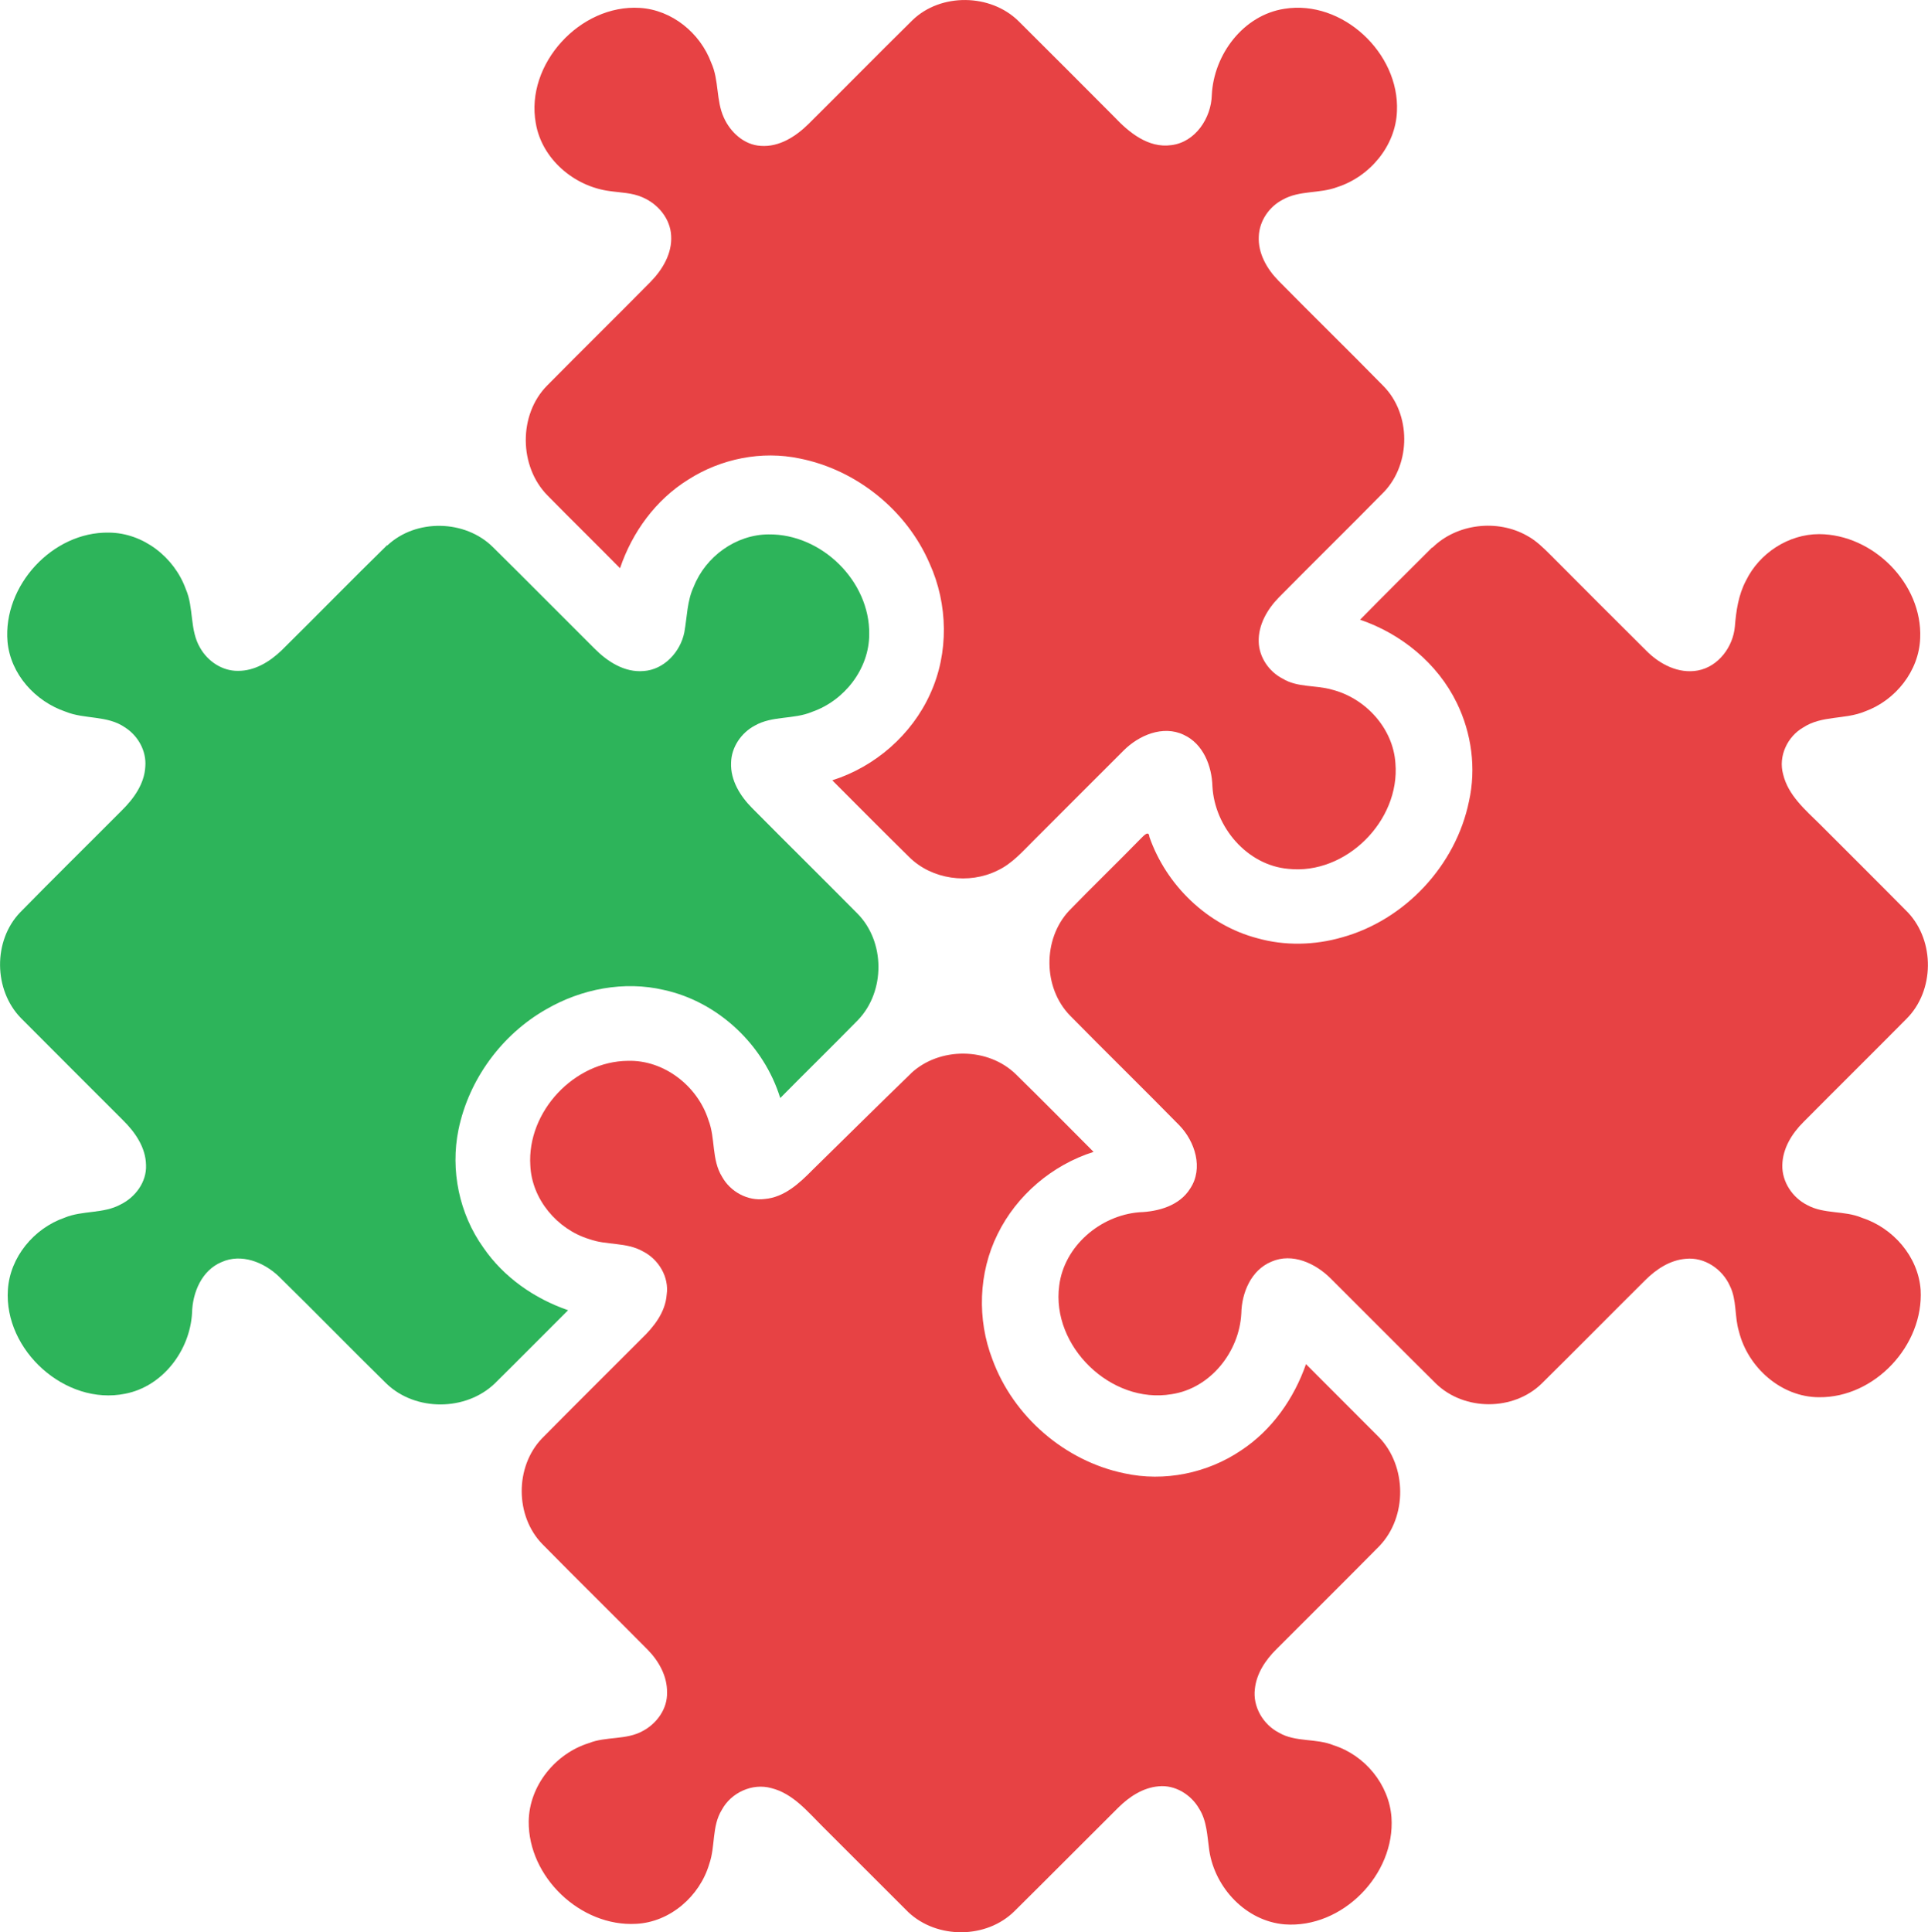
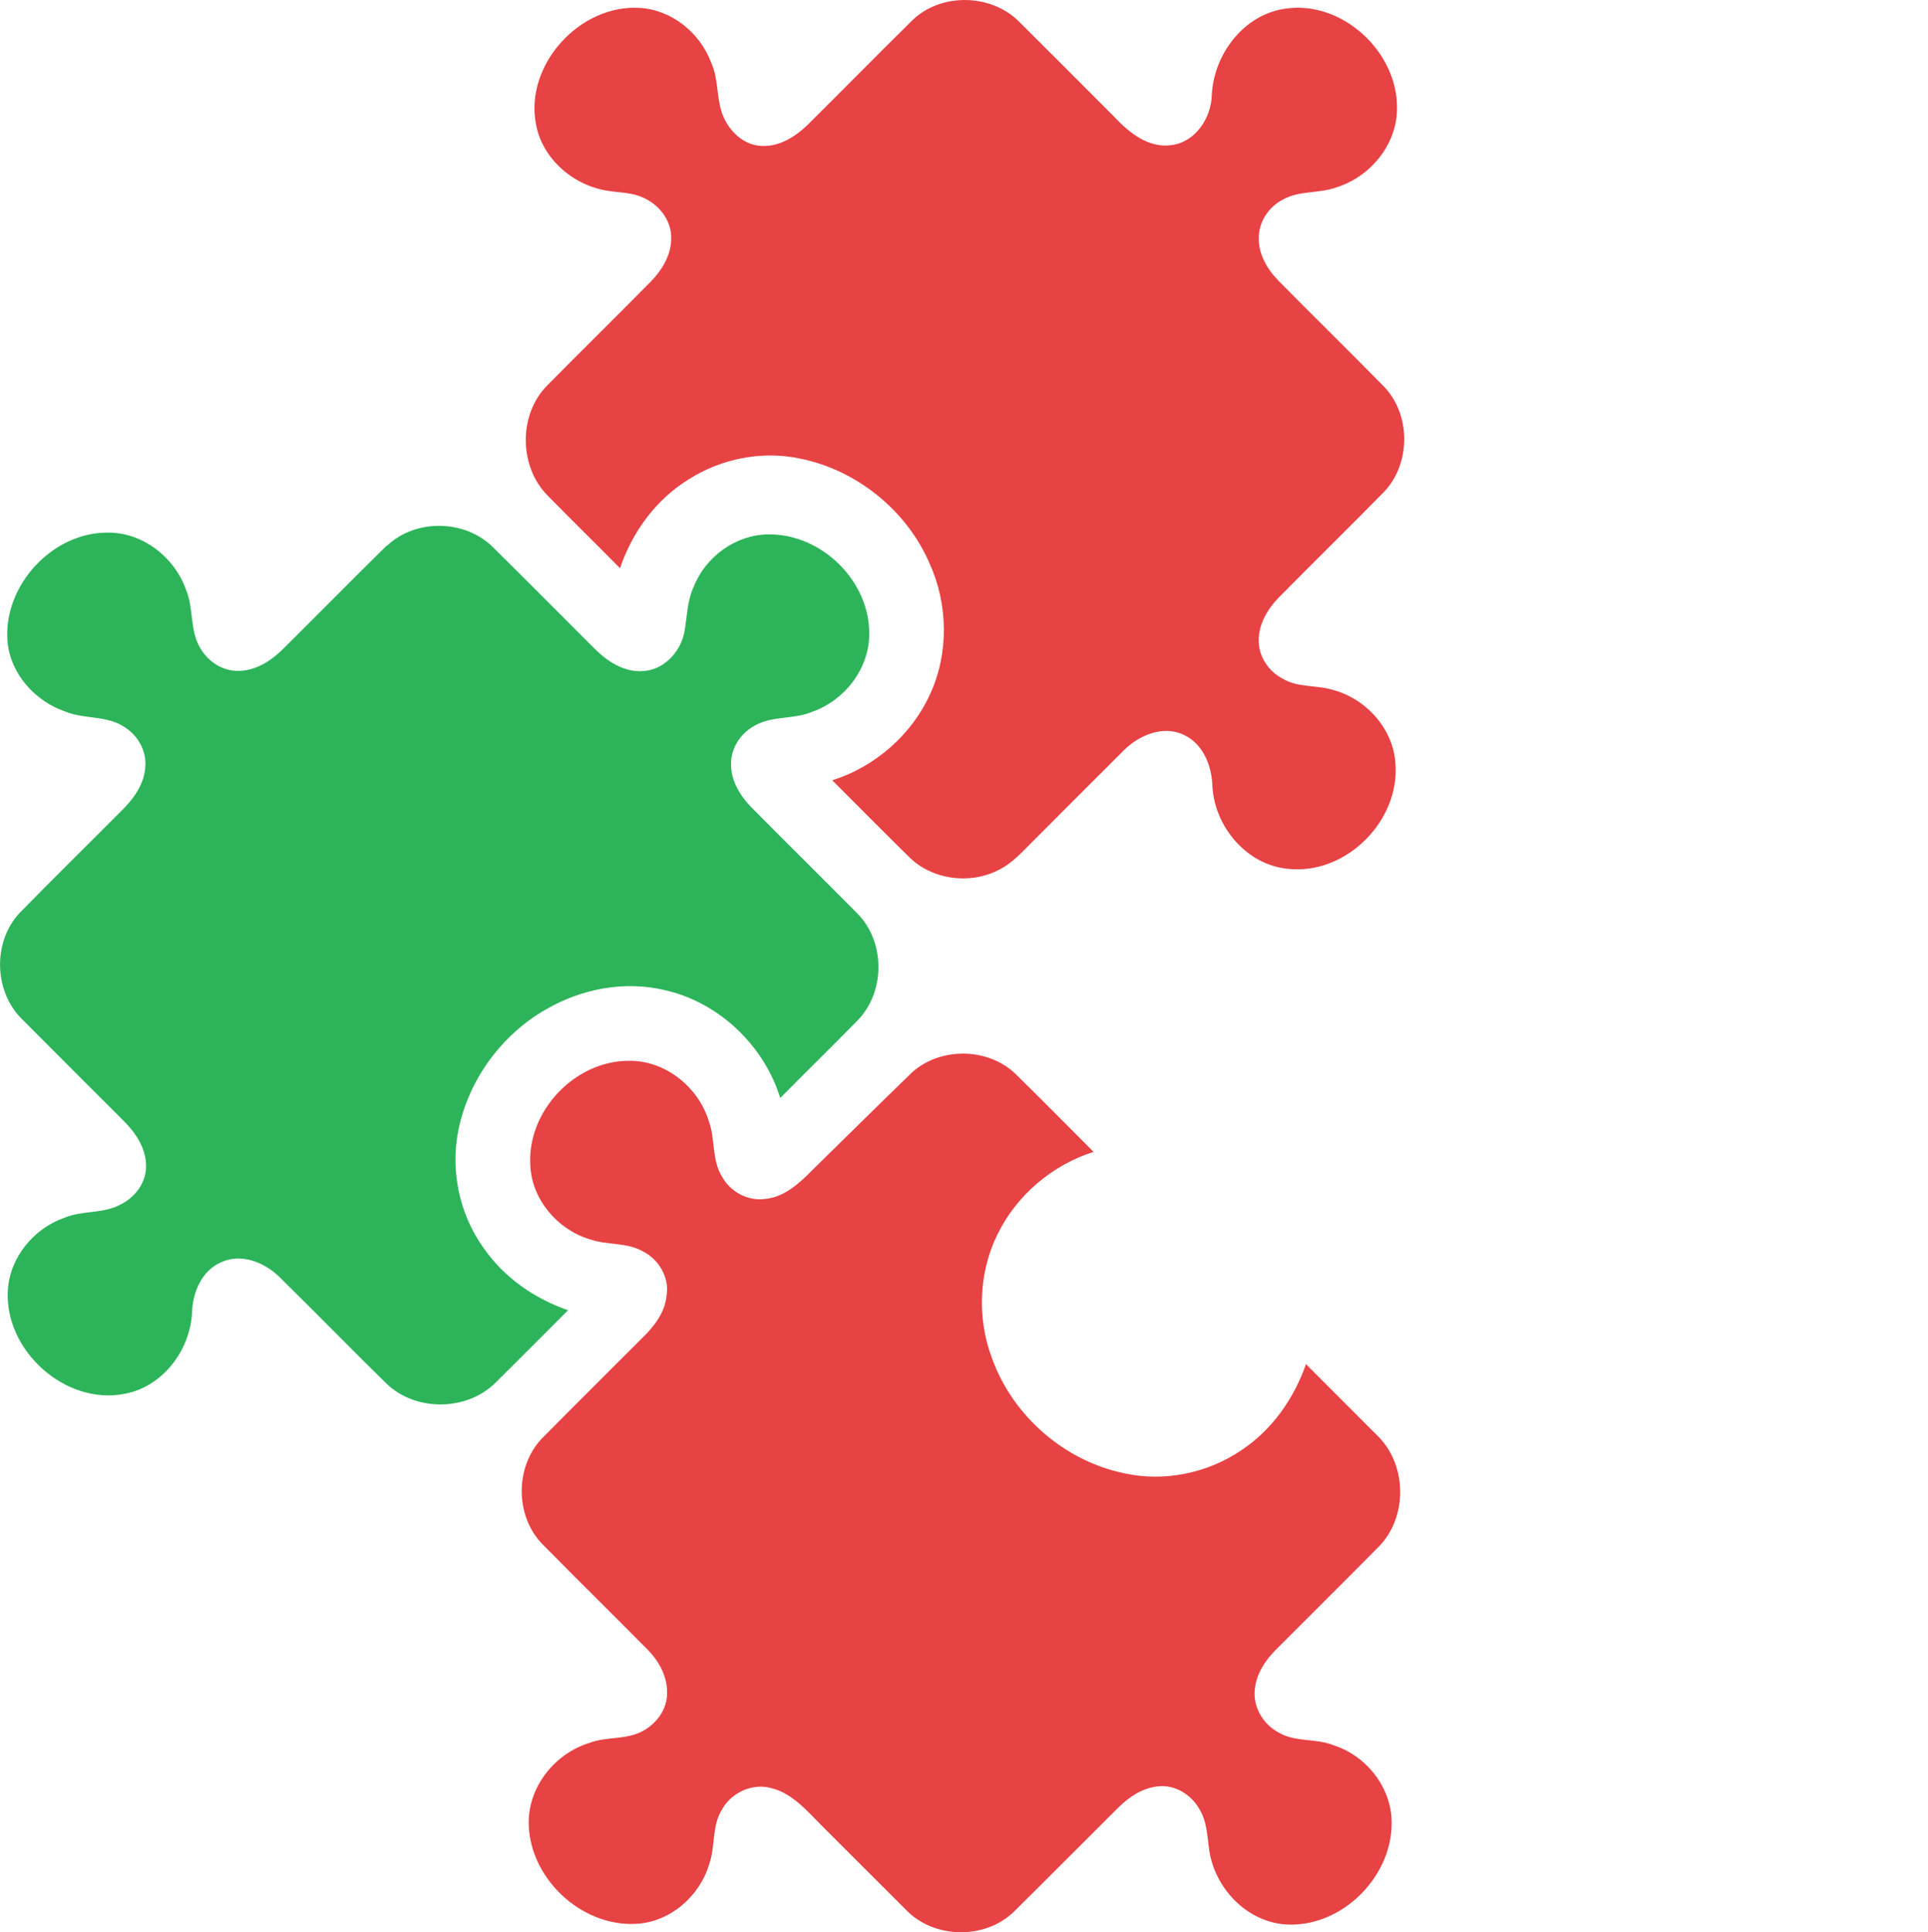
<svg xmlns="http://www.w3.org/2000/svg" xmlns:ns1="http://www.inkscape.org/namespaces/inkscape" xmlns:ns2="http://sodipodi.sourceforge.net/DTD/sodipodi-0.dtd" width="21.493mm" height="21.539mm" viewBox="0 0 21.493 21.539" version="1.1" id="svg5" xml:space="preserve" ns1:version="1.3.2 (091e20e, 2023-11-25, custom)" ns2:docname="drawing.svg">
  <ns2:namedview id="namedview7" pagecolor="#ffffff" bordercolor="#000000" borderopacity="0.25" ns1:showpageshadow="2" ns1:pageopacity="0.0" ns1:pagecheckerboard="0" ns1:deskcolor="#d1d1d1" ns1:document-units="mm" showgrid="false" showguides="true" ns1:zoom="7.9999999" ns1:cx="1375.0625" ns1:cy="3918.125" ns1:window-width="2560" ns1:window-height="1506" ns1:window-x="-11" ns1:window-y="-11" ns1:window-maximized="1" ns1:current-layer="layer1">
    <ns2:guide position="-238.131,1275.589" orientation="1,0" id="guide1518" ns1:locked="false" />
    <ns2:guide position="95.004,1404.572" orientation="1,0" id="guide2735" ns1:locked="false" />
    <ns2:guide position="-301.599,1088.903" orientation="1,0" id="guide362" ns1:locked="false" />
    <ns2:guide position="811.082,1073.174" orientation="0,-1" id="guide906" ns1:locked="false" />
    <ns2:guide position="-155.586,1067.247" orientation="1,0" id="guide394" ns1:locked="false" />
  </ns2:namedview>
  <defs id="defs2">
    <style type="text/css" id="style1">
   
    .fil0 {fill:#1A1A1A}
    .fil1 {fill:#343434}
    .fil2 {fill:white}
    .fil4 {fill:white;fill-rule:nonzero}
    .fil3 {fill:url(#id0);fill-rule:nonzero}
   
  </style>
    <style type="text/css" id="style1-8">
   
    .fil0 {fill:#1A1A1A}
    .fil1 {fill:#343434}
    .fil2 {fill:white}
    .fil4 {fill:white;fill-rule:nonzero}
    .fil3 {fill:url(#id0);fill-rule:nonzero}
   
  </style>
  </defs>
  <g ns1:label="Layer 1" ns1:groupmode="layer" id="layer1" transform="translate(-357.985,-986.234)">
-     <path fill="#333333" opacity="1" d="m 368.157,986.459 c 0.316,-0.306 0.871,-0.297 1.183,0.011 0.357,0.355 0.713,0.711 1.067,1.067 0.164,0.174 0.379,0.35 0.634,0.315 0.27,-0.032 0.447,-0.303 0.453,-0.56 0.022,-0.45 0.351,-0.89 0.81,-0.96 0.646,-0.104 1.283,0.494 1.254,1.14 -0.013,0.388 -0.303,0.732 -0.667,0.848 -0.196,0.074 -0.421,0.034 -0.607,0.14 -0.151,0.078 -0.259,0.236 -0.266,0.407 -0.011,0.189 0.09,0.365 0.219,0.496 0.388,0.394 0.784,0.78 1.171,1.175 0.307,0.312 0.307,0.86 0.008,1.177 -0.389,0.396 -0.785,0.784 -1.175,1.179 -0.129,0.132 -0.23,0.306 -0.224,0.495 0.005,0.173 0.115,0.332 0.267,0.41 0.164,0.1 0.364,0.07 0.544,0.121 0.376,0.093 0.688,0.43 0.713,0.823 0.053,0.64 -0.552,1.246 -1.195,1.176 -0.461,-0.041 -0.82,-0.468 -0.845,-0.918 -0.006,-0.227 -0.102,-0.476 -0.32,-0.576 -0.232,-0.111 -0.502,0.006 -0.671,0.176 -0.335,0.333 -0.668,0.669 -1.002,1.002 -0.124,0.123 -0.242,0.26 -0.404,0.335 -0.317,0.157 -0.731,0.101 -0.984,-0.151 -0.288,-0.283 -0.572,-0.57 -0.857,-0.855 0.477,-0.151 0.886,-0.507 1.092,-0.964 0.209,-0.455 0.199,-0.999 -0.007,-1.453 -0.255,-0.592 -0.814,-1.044 -1.447,-1.17 -0.425,-0.09 -0.879,0.002 -1.243,0.235 -0.363,0.225 -0.625,0.586 -0.761,0.988 -0.267,-0.271 -0.539,-0.537 -0.805,-0.808 -0.323,-0.323 -0.33,-0.905 -0.006,-1.23 0.382,-0.387 0.77,-0.768 1.152,-1.155 0.133,-0.136 0.241,-0.316 0.229,-0.513 -0.009,-0.19 -0.146,-0.354 -0.316,-0.427 -0.118,-0.054 -0.249,-0.053 -0.375,-0.072 -0.392,-0.053 -0.751,-0.357 -0.818,-0.756 -0.119,-0.659 0.496,-1.327 1.16,-1.285 0.358,0.022 0.673,0.28 0.796,0.612 0.088,0.193 0.052,0.417 0.14,0.61 0.073,0.164 0.227,0.306 0.413,0.316 0.206,0.015 0.393,-0.107 0.533,-0.246 0.387,-0.384 0.769,-0.773 1.157,-1.155 z" id="path1-6" style="fill:#e74244;fill-opacity:1;stroke-width:0.044" />
-     <path fill="#333333" opacity="1" d="m 373.953,992.339 c 0.272,-0.269 0.725,-0.321 1.056,-0.133 0.1,0.054 0.182,0.135 0.262,0.215 0.354,0.357 0.71,0.711 1.066,1.066 0.148,0.15 0.359,0.261 0.575,0.221 0.23,-0.043 0.393,-0.264 0.413,-0.49 0.014,-0.175 0.04,-0.354 0.124,-0.512 0.149,-0.306 0.474,-0.518 0.815,-0.518 0.602,0.002 1.153,0.552 1.127,1.159 -0.013,0.366 -0.275,0.694 -0.615,0.817 -0.221,0.093 -0.481,0.043 -0.687,0.178 -0.178,0.101 -0.282,0.322 -0.226,0.523 0.056,0.235 0.248,0.397 0.412,0.559 0.326,0.327 0.655,0.653 0.98,0.982 0.301,0.321 0.296,0.871 -0.015,1.183 -0.382,0.386 -0.769,0.768 -1.152,1.154 -0.128,0.128 -0.231,0.294 -0.234,0.48 -0.004,0.186 0.114,0.362 0.278,0.444 0.188,0.103 0.413,0.059 0.608,0.141 0.349,0.113 0.629,0.433 0.656,0.804 0.035,0.617 -0.51,1.203 -1.132,1.197 -0.422,0 -0.795,-0.332 -0.894,-0.735 -0.05,-0.165 -0.022,-0.348 -0.1,-0.505 -0.083,-0.188 -0.284,-0.325 -0.492,-0.303 -0.176,0.014 -0.33,0.116 -0.452,0.238 -0.387,0.384 -0.769,0.772 -1.157,1.155 -0.314,0.304 -0.858,0.304 -1.174,0 -0.394,-0.39 -0.784,-0.784 -1.176,-1.174 -0.168,-0.168 -0.427,-0.29 -0.661,-0.187 -0.225,0.093 -0.33,0.344 -0.335,0.575 -0.021,0.428 -0.344,0.838 -0.778,0.902 -0.674,0.114 -1.343,-0.534 -1.252,-1.211 0.056,-0.441 0.458,-0.781 0.891,-0.817 0.215,-0.007 0.451,-0.073 0.57,-0.266 0.148,-0.224 0.053,-0.522 -0.121,-0.702 -0.402,-0.41 -0.814,-0.812 -1.217,-1.222 -0.305,-0.31 -0.309,-0.854 -0.013,-1.171 0.264,-0.272 0.537,-0.535 0.802,-0.807 0.023,-0.021 0.087,-0.098 0.093,-0.017 0.188,0.54 0.647,0.984 1.202,1.13 0.308,0.087 0.639,0.079 0.945,-0.009 0.703,-0.194 1.27,-0.803 1.416,-1.517 0.082,-0.367 0.029,-0.76 -0.136,-1.097 -0.214,-0.44 -0.618,-0.77 -1.078,-0.927 0.266,-0.271 0.536,-0.539 0.805,-0.807 z" id="path2-73" style="fill:#e74244;fill-opacity:1;stroke-width:0.044" />
+     <path fill="#333333" opacity="1" d="m 368.157,986.459 c 0.316,-0.306 0.871,-0.297 1.183,0.011 0.357,0.355 0.713,0.711 1.067,1.067 0.164,0.174 0.379,0.35 0.634,0.315 0.27,-0.032 0.447,-0.303 0.453,-0.56 0.022,-0.45 0.351,-0.89 0.81,-0.96 0.646,-0.104 1.283,0.494 1.254,1.14 -0.013,0.388 -0.303,0.732 -0.667,0.848 -0.196,0.074 -0.421,0.034 -0.607,0.14 -0.151,0.078 -0.259,0.236 -0.266,0.407 -0.011,0.189 0.09,0.365 0.219,0.496 0.388,0.394 0.784,0.78 1.171,1.175 0.307,0.312 0.307,0.86 0.008,1.177 -0.389,0.396 -0.785,0.784 -1.175,1.179 -0.129,0.132 -0.23,0.306 -0.224,0.495 0.005,0.173 0.115,0.332 0.267,0.41 0.164,0.1 0.364,0.07 0.544,0.121 0.376,0.093 0.688,0.43 0.713,0.823 0.053,0.64 -0.552,1.246 -1.195,1.176 -0.461,-0.041 -0.82,-0.468 -0.845,-0.918 -0.006,-0.227 -0.102,-0.476 -0.32,-0.576 -0.232,-0.111 -0.502,0.006 -0.671,0.176 -0.335,0.333 -0.668,0.669 -1.002,1.002 -0.124,0.123 -0.242,0.26 -0.404,0.335 -0.317,0.157 -0.731,0.101 -0.984,-0.151 -0.288,-0.283 -0.572,-0.57 -0.857,-0.855 0.477,-0.151 0.886,-0.507 1.092,-0.964 0.209,-0.455 0.199,-0.999 -0.007,-1.453 -0.255,-0.592 -0.814,-1.044 -1.447,-1.17 -0.425,-0.09 -0.879,0.002 -1.243,0.235 -0.363,0.225 -0.625,0.586 -0.761,0.988 -0.267,-0.271 -0.539,-0.537 -0.805,-0.808 -0.323,-0.323 -0.33,-0.905 -0.006,-1.23 0.382,-0.387 0.77,-0.768 1.152,-1.155 0.133,-0.136 0.241,-0.316 0.229,-0.513 -0.009,-0.19 -0.146,-0.354 -0.316,-0.427 -0.118,-0.054 -0.249,-0.053 -0.375,-0.072 -0.392,-0.053 -0.751,-0.357 -0.818,-0.756 -0.119,-0.659 0.496,-1.327 1.16,-1.285 0.358,0.022 0.673,0.28 0.796,0.612 0.088,0.193 0.052,0.417 0.14,0.61 0.073,0.164 0.227,0.306 0.413,0.316 0.206,0.015 0.393,-0.107 0.533,-0.246 0.387,-0.384 0.769,-0.773 1.157,-1.155 " id="path1-6" style="fill:#e74244;fill-opacity:1;stroke-width:0.044" />
    <path fill="#333333" opacity="1" d="m 368.142,998.197 c 0.317,-0.295 0.859,-0.291 1.169,0.013 0.291,0.285 0.577,0.575 0.865,0.864 -0.46,0.146 -0.857,0.482 -1.07,0.917 -0.214,0.431 -0.23,0.951 -0.057,1.398 0.233,0.635 0.807,1.131 1.469,1.268 0.446,0.098 0.928,-5e-4 1.305,-0.257 0.342,-0.226 0.587,-0.576 0.721,-0.96 0.272,0.273 0.545,0.545 0.817,0.818 0.308,0.323 0.312,0.882 0.004,1.207 -0.382,0.387 -0.769,0.77 -1.153,1.155 -0.12,0.119 -0.22,0.269 -0.238,0.441 -0.025,0.198 0.093,0.397 0.268,0.487 0.186,0.109 0.414,0.06 0.611,0.141 0.348,0.111 0.617,0.436 0.644,0.803 0.043,0.639 -0.55,1.241 -1.191,1.193 -0.43,-0.036 -0.776,-0.405 -0.84,-0.822 -0.023,-0.159 -0.025,-0.33 -0.114,-0.469 -0.089,-0.155 -0.267,-0.266 -0.449,-0.248 -0.175,0.014 -0.329,0.116 -0.451,0.237 -0.386,0.384 -0.769,0.77 -1.156,1.153 -0.313,0.312 -0.863,0.315 -1.184,0.014 -0.32,-0.318 -0.638,-0.639 -0.958,-0.957 -0.168,-0.167 -0.33,-0.367 -0.571,-0.427 -0.212,-0.059 -0.448,0.051 -0.551,0.242 -0.113,0.182 -0.071,0.407 -0.14,0.603 -0.105,0.359 -0.436,0.649 -0.815,0.668 -0.619,0.035 -1.204,-0.521 -1.198,-1.142 0.005,-0.397 0.296,-0.755 0.669,-0.872 0.194,-0.078 0.419,-0.032 0.605,-0.137 0.155,-0.083 0.274,-0.248 0.268,-0.429 0.003,-0.181 -0.092,-0.35 -0.216,-0.476 -0.39,-0.394 -0.786,-0.783 -1.175,-1.178 -0.304,-0.313 -0.305,-0.86 -0.005,-1.175 0.368,-0.373 0.74,-0.741 1.11,-1.112 0.138,-0.132 0.267,-0.294 0.282,-0.492 0.029,-0.197 -0.09,-0.395 -0.265,-0.483 -0.184,-0.105 -0.405,-0.066 -0.599,-0.137 -0.356,-0.109 -0.639,-0.443 -0.656,-0.82 -0.038,-0.6 0.488,-1.162 1.089,-1.167 0.404,-0.011 0.777,0.283 0.897,0.661 0.079,0.204 0.033,0.441 0.152,0.632 0.092,0.166 0.285,0.272 0.475,0.247 0.219,-0.019 0.386,-0.175 0.532,-0.323 0.367,-0.359 0.73,-0.72 1.099,-1.077 z" id="path3-17" style="fill:#e74244;fill-opacity:1;stroke-width:0.044" />
    <path fill="#3c91c8" opacity="1" d="m 362.302,992.315 c 0.319,-0.301 0.868,-0.29 1.178,0.018 0.379,0.374 0.753,0.753 1.131,1.129 0.144,0.146 0.336,0.271 0.55,0.252 0.229,-0.016 0.41,-0.215 0.453,-0.432 0.031,-0.171 0.03,-0.35 0.105,-0.509 0.133,-0.336 0.471,-0.581 0.835,-0.582 0.59,-0.007 1.129,0.521 1.121,1.113 -4.4e-4,0.387 -0.277,0.74 -0.637,0.865 -0.205,0.087 -0.444,0.041 -0.64,0.154 -0.151,0.081 -0.26,0.241 -0.263,0.414 -0.008,0.194 0.101,0.37 0.233,0.503 0.389,0.393 0.783,0.781 1.172,1.174 0.314,0.313 0.317,0.871 0.009,1.191 -0.286,0.292 -0.579,0.578 -0.866,0.869 -0.182,-0.591 -0.691,-1.073 -1.297,-1.205 -0.444,-0.104 -0.919,-0.012 -1.311,0.215 -0.497,0.282 -0.864,0.783 -0.979,1.343 -0.092,0.451 0.008,0.937 0.276,1.312 0.226,0.331 0.569,0.57 0.946,0.7 -0.273,0.272 -0.544,0.547 -0.818,0.817 -0.322,0.309 -0.884,0.313 -1.208,0 -0.403,-0.395 -0.796,-0.8 -1.199,-1.194 -0.165,-0.158 -0.417,-0.259 -0.637,-0.16 -0.222,0.092 -0.325,0.34 -0.33,0.567 -0.023,0.418 -0.326,0.82 -0.746,0.901 -0.667,0.135 -1.352,-0.485 -1.307,-1.159 0.023,-0.364 0.291,-0.685 0.631,-0.803 0.202,-0.084 0.434,-0.042 0.628,-0.149 0.163,-0.081 0.288,-0.25 0.281,-0.436 -0.003,-0.199 -0.122,-0.369 -0.258,-0.503 -0.378,-0.379 -0.759,-0.757 -1.136,-1.137 -0.306,-0.313 -0.313,-0.863 -0.009,-1.179 0.374,-0.382 0.756,-0.757 1.133,-1.136 0.133,-0.131 0.252,-0.296 0.262,-0.489 0.014,-0.175 -0.082,-0.346 -0.229,-0.438 -0.195,-0.135 -0.447,-0.087 -0.66,-0.174 -0.337,-0.114 -0.614,-0.418 -0.647,-0.78 -0.053,-0.623 0.501,-1.227 1.129,-1.216 0.383,0.002 0.73,0.274 0.858,0.629 0.092,0.209 0.041,0.457 0.161,0.657 0.085,0.149 0.246,0.257 0.42,0.255 0.188,0.002 0.358,-0.103 0.489,-0.23 0.394,-0.389 0.78,-0.785 1.176,-1.172 z" id="path4-217" style="fill:#2db45a;fill-opacity:1;stroke-width:0.044" />
  </g>
  <style type="text/css" id="style733">
	.st0{fill-rule:evenodd;clip-rule:evenodd;}
</style>
</svg>